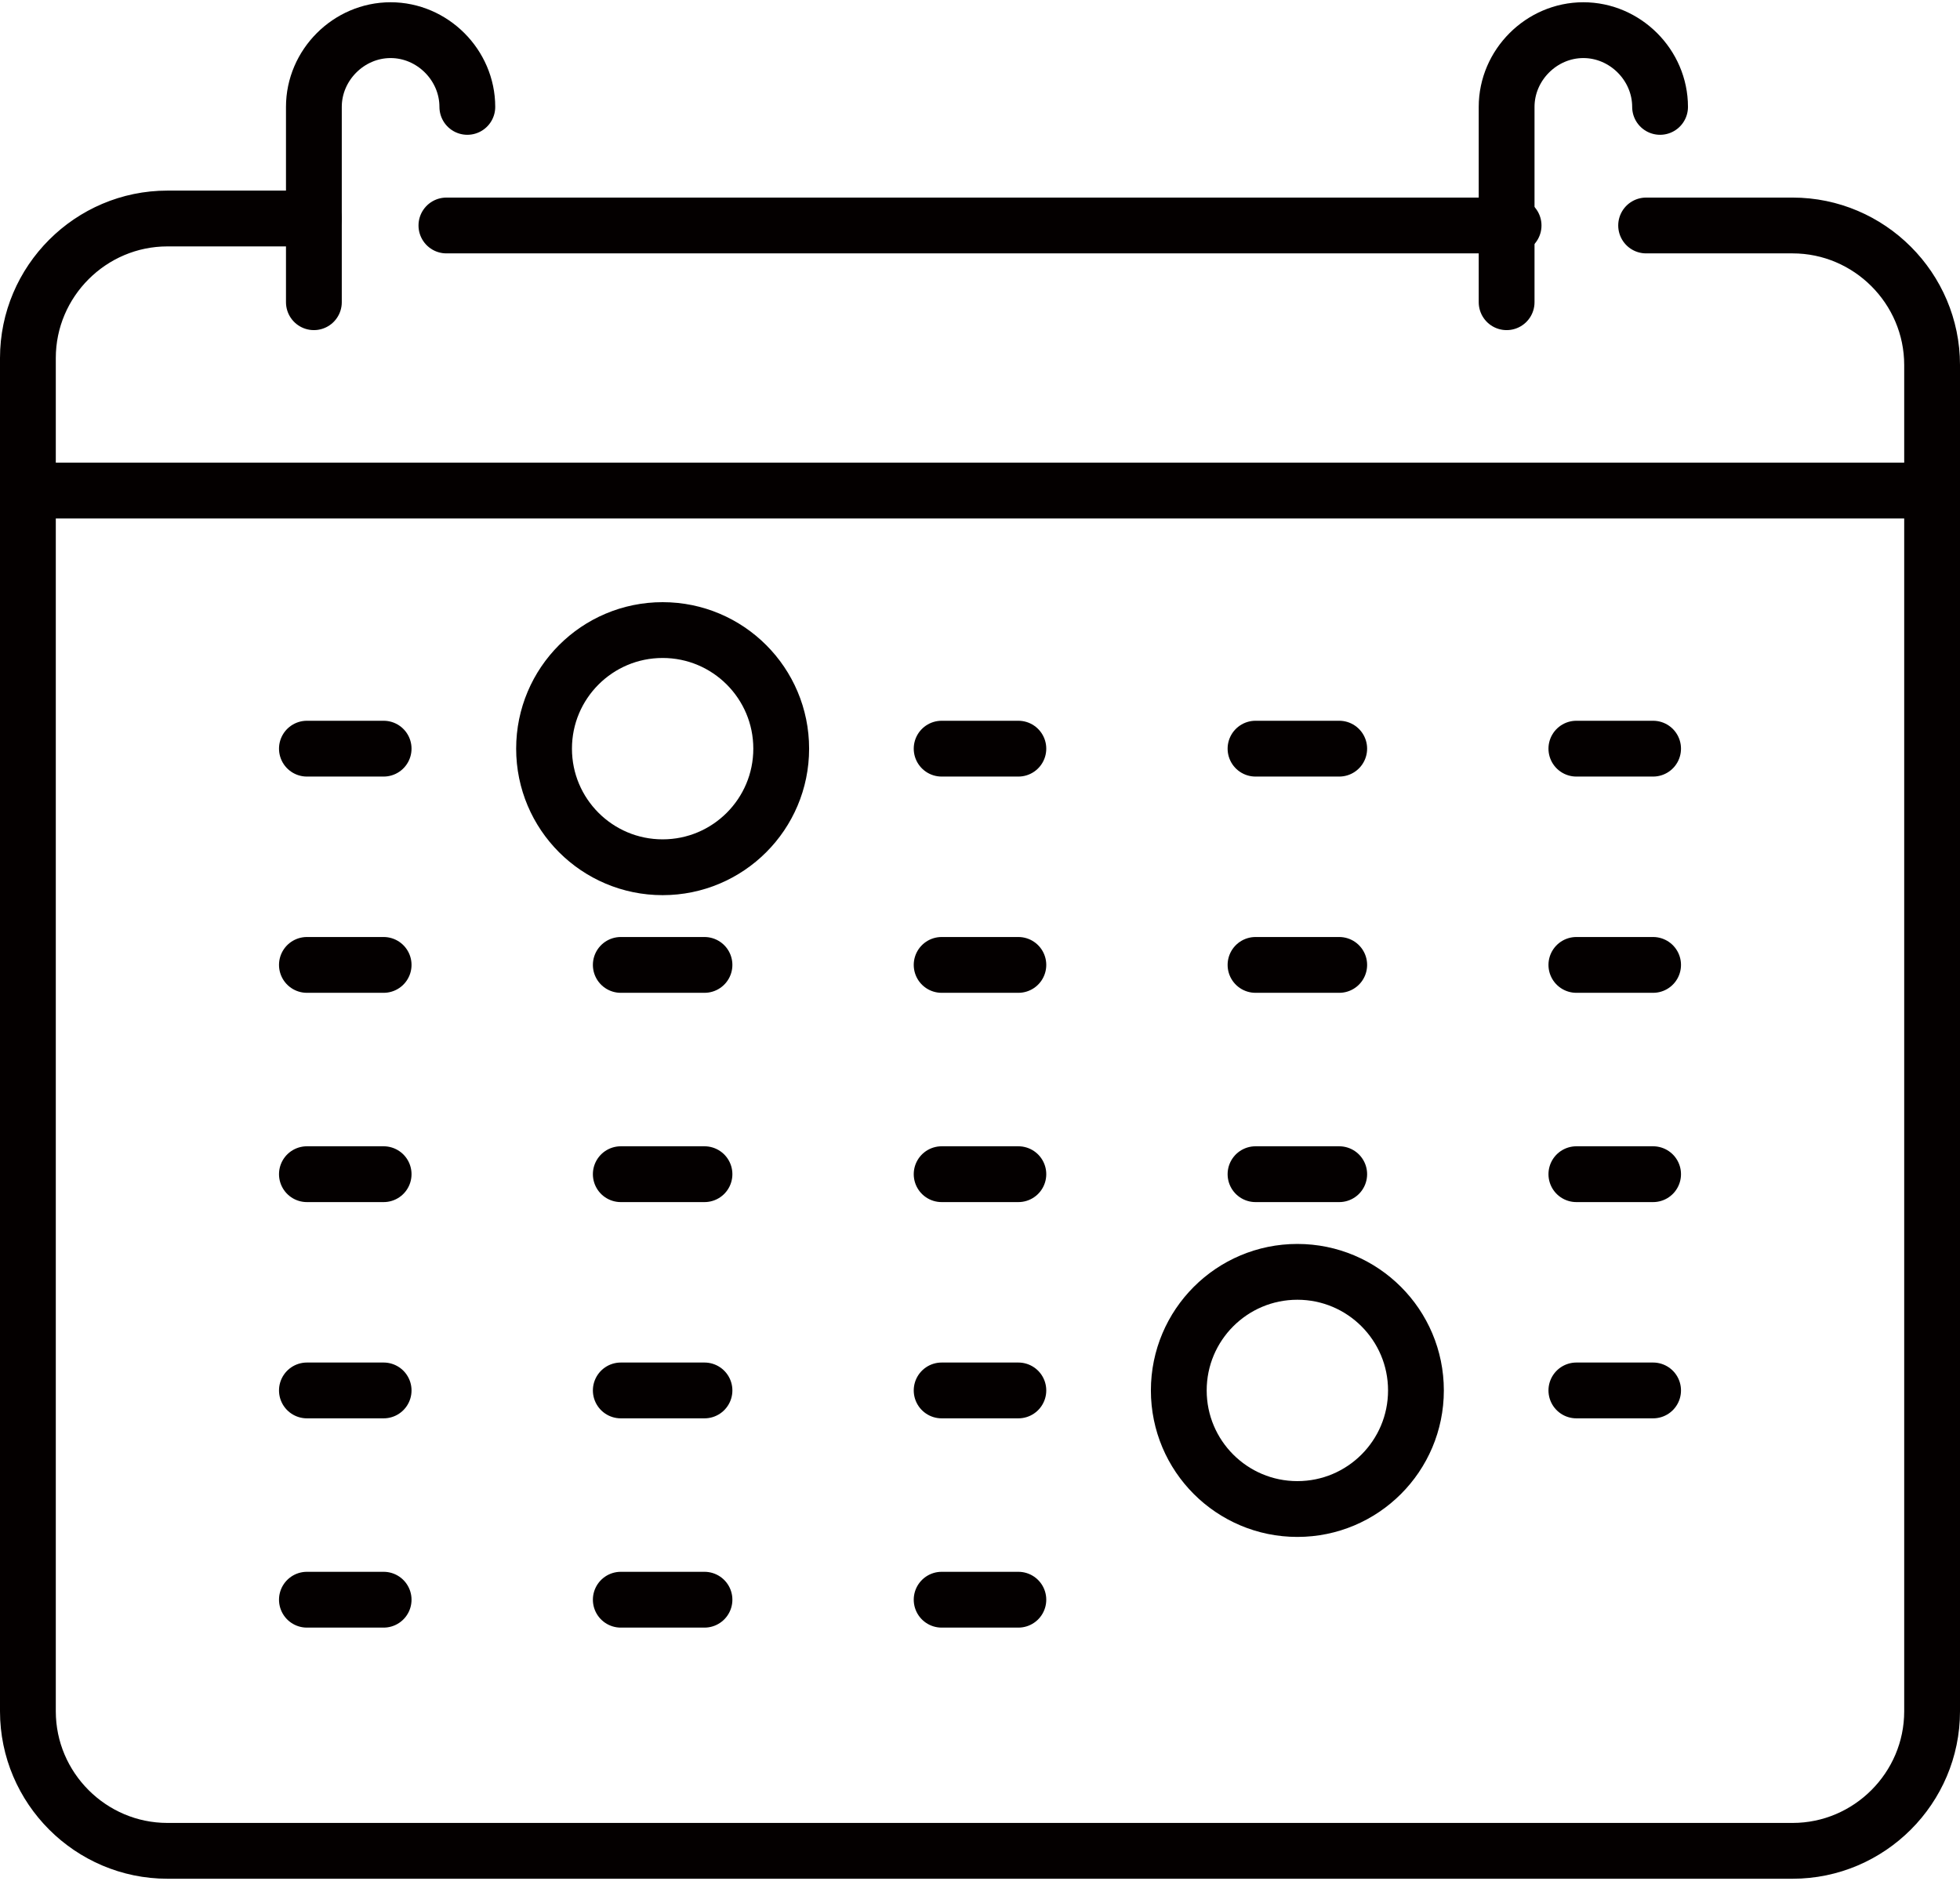
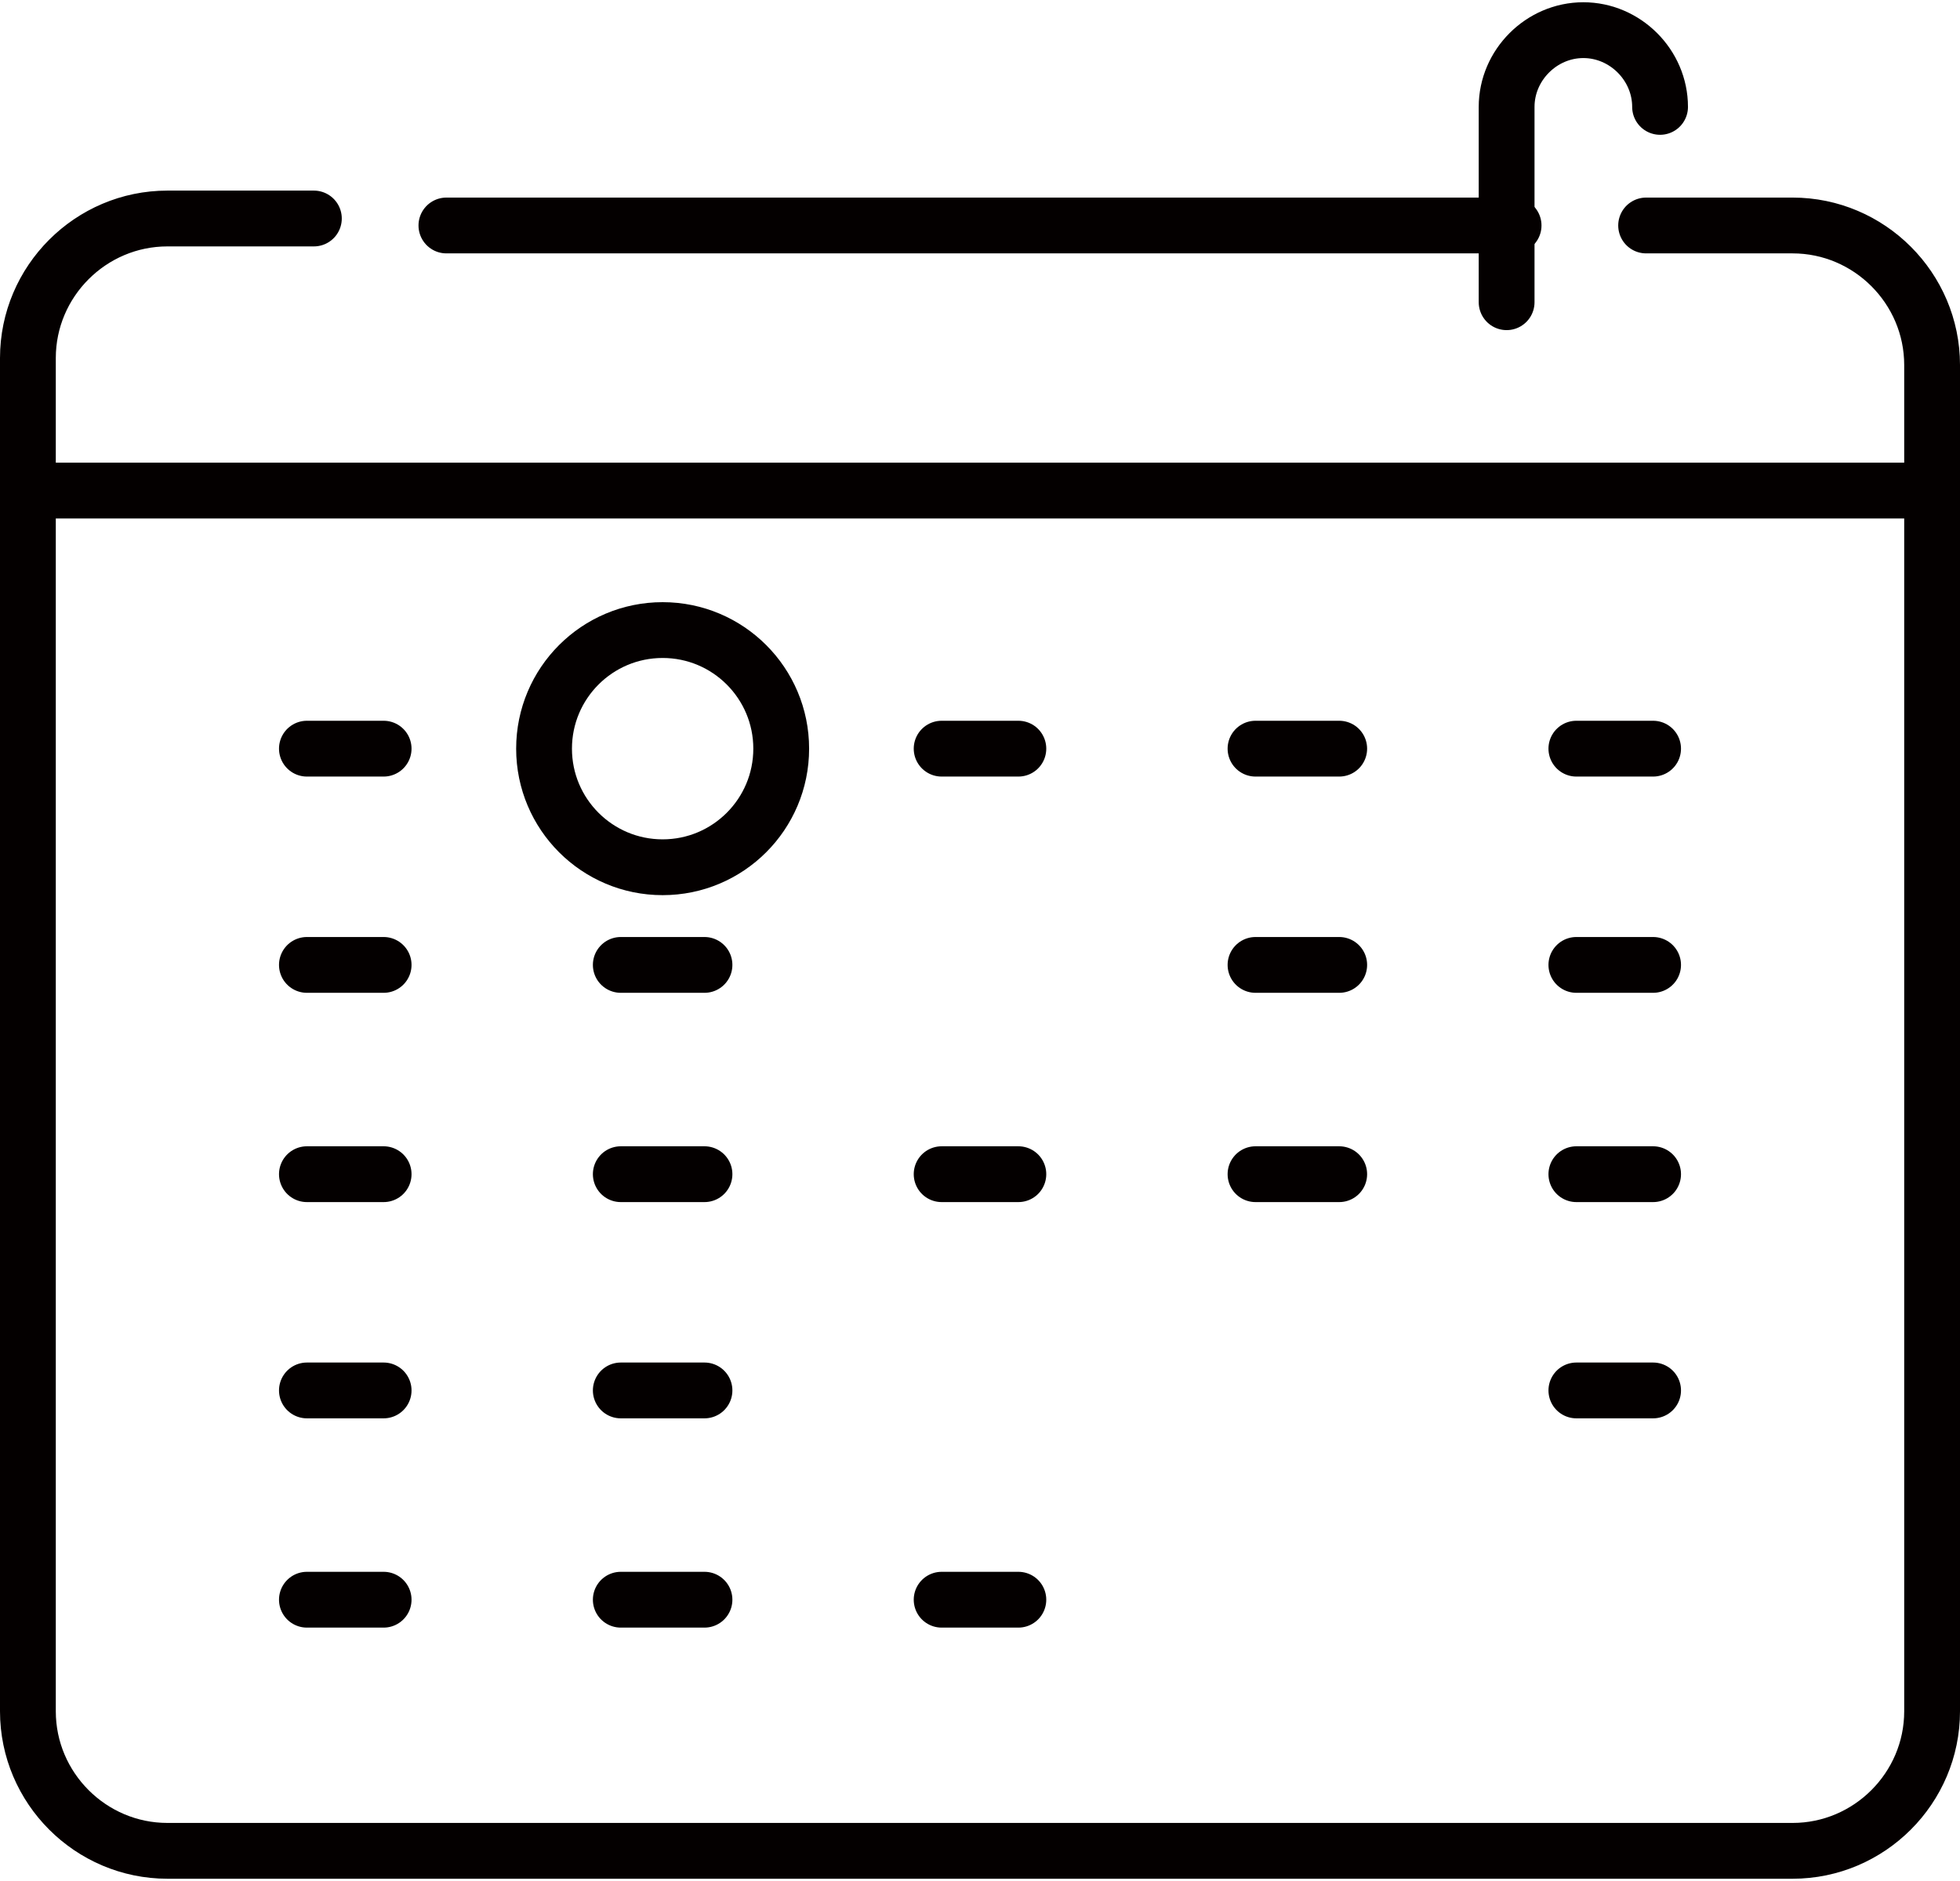
<svg xmlns="http://www.w3.org/2000/svg" width="9.9mm" height="9.5mm" version="1.1" viewBox="0 0 28.1 26.9">
  <g>
    <g id="_レイヤー_1" data-name="レイヤー_1">
      <g>
        <path d="M23.6,3.2h2.1c1.1,0,2,.9,2,2v19.3c0,1.1-.9,2-2,2H2.4c-1.1,0-2-.9-2-2V5.1c0-1.1.9-2,2-2h2.1" fill="none" stroke="#040000" stroke-linecap="round" stroke-linejoin="round" stroke-width=".8" />
        <line x1="6.4" y1="3.2" x2="21.7" y2="3.2" fill="none" stroke="#040000" stroke-linecap="round" stroke-linejoin="round" stroke-width=".8" />
        <line x1=".5" y1="7" x2="27.6" y2="7" fill="none" stroke="#040000" stroke-linecap="round" stroke-linejoin="round" stroke-width=".8" />
-         <path d="M6.7,1.5c0-.6-.5-1.1-1.1-1.1s-1.1.5-1.1,1.1v2.8" fill="none" stroke="#040000" stroke-linecap="round" stroke-linejoin="round" stroke-width=".8" />
        <path d="M23.8,1.5c0-.6-.5-1.1-1.1-1.1s-1.1.5-1.1,1.1v2.8" fill="none" stroke="#040000" stroke-linecap="round" stroke-linejoin="round" stroke-width=".8" />
        <line x1="18" y1="13.8" x2="19.2" y2="13.8" fill="none" stroke="#040000" stroke-linecap="round" stroke-linejoin="round" stroke-width=".8" />
        <line x1="22.6" y1="13.8" x2="23.7" y2="13.8" fill="none" stroke="#040000" stroke-linecap="round" stroke-linejoin="round" stroke-width=".8" />
        <line x1="18" y1="16.8" x2="19.2" y2="16.8" fill="none" stroke="#040000" stroke-linecap="round" stroke-linejoin="round" stroke-width=".8" />
        <line x1="22.6" y1="16.8" x2="23.7" y2="16.8" fill="none" stroke="#040000" stroke-linecap="round" stroke-linejoin="round" stroke-width=".8" />
        <line x1="22.6" y1="19.9" x2="23.7" y2="19.9" fill="none" stroke="#040000" stroke-linecap="round" stroke-linejoin="round" stroke-width=".8" />
        <line x1="18" y1="10.7" x2="19.2" y2="10.7" fill="none" stroke="#040000" stroke-linecap="round" stroke-linejoin="round" stroke-width=".8" />
        <line x1="22.6" y1="10.7" x2="23.7" y2="10.7" fill="none" stroke="#040000" stroke-linecap="round" stroke-linejoin="round" stroke-width=".8" />
        <line x1="4.4" y1="10.7" x2="5.5" y2="10.7" fill="none" stroke="#040000" stroke-linecap="round" stroke-linejoin="round" stroke-width=".8" />
        <line x1="8.9" y1="13.8" x2="10.1" y2="13.8" fill="none" stroke="#040000" stroke-linecap="round" stroke-linejoin="round" stroke-width=".8" />
        <line x1="4.4" y1="13.8" x2="5.5" y2="13.8" fill="none" stroke="#040000" stroke-linecap="round" stroke-linejoin="round" stroke-width=".8" />
        <line x1="8.9" y1="16.8" x2="10.1" y2="16.8" fill="none" stroke="#040000" stroke-linecap="round" stroke-linejoin="round" stroke-width=".8" />
        <line x1="4.4" y1="16.8" x2="5.5" y2="16.8" fill="none" stroke="#040000" stroke-linecap="round" stroke-linejoin="round" stroke-width=".8" />
        <line x1="8.9" y1="19.9" x2="10.1" y2="19.9" fill="none" stroke="#040000" stroke-linecap="round" stroke-linejoin="round" stroke-width=".8" />
        <line x1="4.4" y1="19.9" x2="5.5" y2="19.9" fill="none" stroke="#040000" stroke-linecap="round" stroke-linejoin="round" stroke-width=".8" />
        <line x1="8.9" y1="22.9" x2="10.1" y2="22.9" fill="none" stroke="#040000" stroke-linecap="round" stroke-linejoin="round" stroke-width=".8" />
        <line x1="4.4" y1="22.9" x2="5.5" y2="22.9" fill="none" stroke="#040000" stroke-linecap="round" stroke-linejoin="round" stroke-width=".8" />
-         <line x1="13.5" y1="13.8" x2="14.6" y2="13.8" fill="none" stroke="#040000" stroke-linecap="round" stroke-linejoin="round" stroke-width=".8" />
        <line x1="13.5" y1="10.7" x2="14.6" y2="10.7" fill="none" stroke="#040000" stroke-linecap="round" stroke-linejoin="round" stroke-width=".8" />
        <line x1="13.5" y1="16.8" x2="14.6" y2="16.8" fill="none" stroke="#040000" stroke-linecap="round" stroke-linejoin="round" stroke-width=".8" />
-         <line x1="13.5" y1="19.9" x2="14.6" y2="19.9" fill="none" stroke="#040000" stroke-linecap="round" stroke-linejoin="round" stroke-width=".8" />
        <line x1="13.5" y1="22.9" x2="14.6" y2="22.9" fill="none" stroke="#040000" stroke-linecap="round" stroke-linejoin="round" stroke-width=".8" />
        <circle cx="9.5" cy="10.7" r="1.7" fill="none" stroke="#040000" stroke-linecap="round" stroke-linejoin="round" stroke-width=".8" />
-         <circle cx="18.6" cy="19.9" r="1.7" fill="none" stroke="#040000" stroke-linecap="round" stroke-linejoin="round" stroke-width=".8" />
      </g>
    </g>
  </g>
</svg>